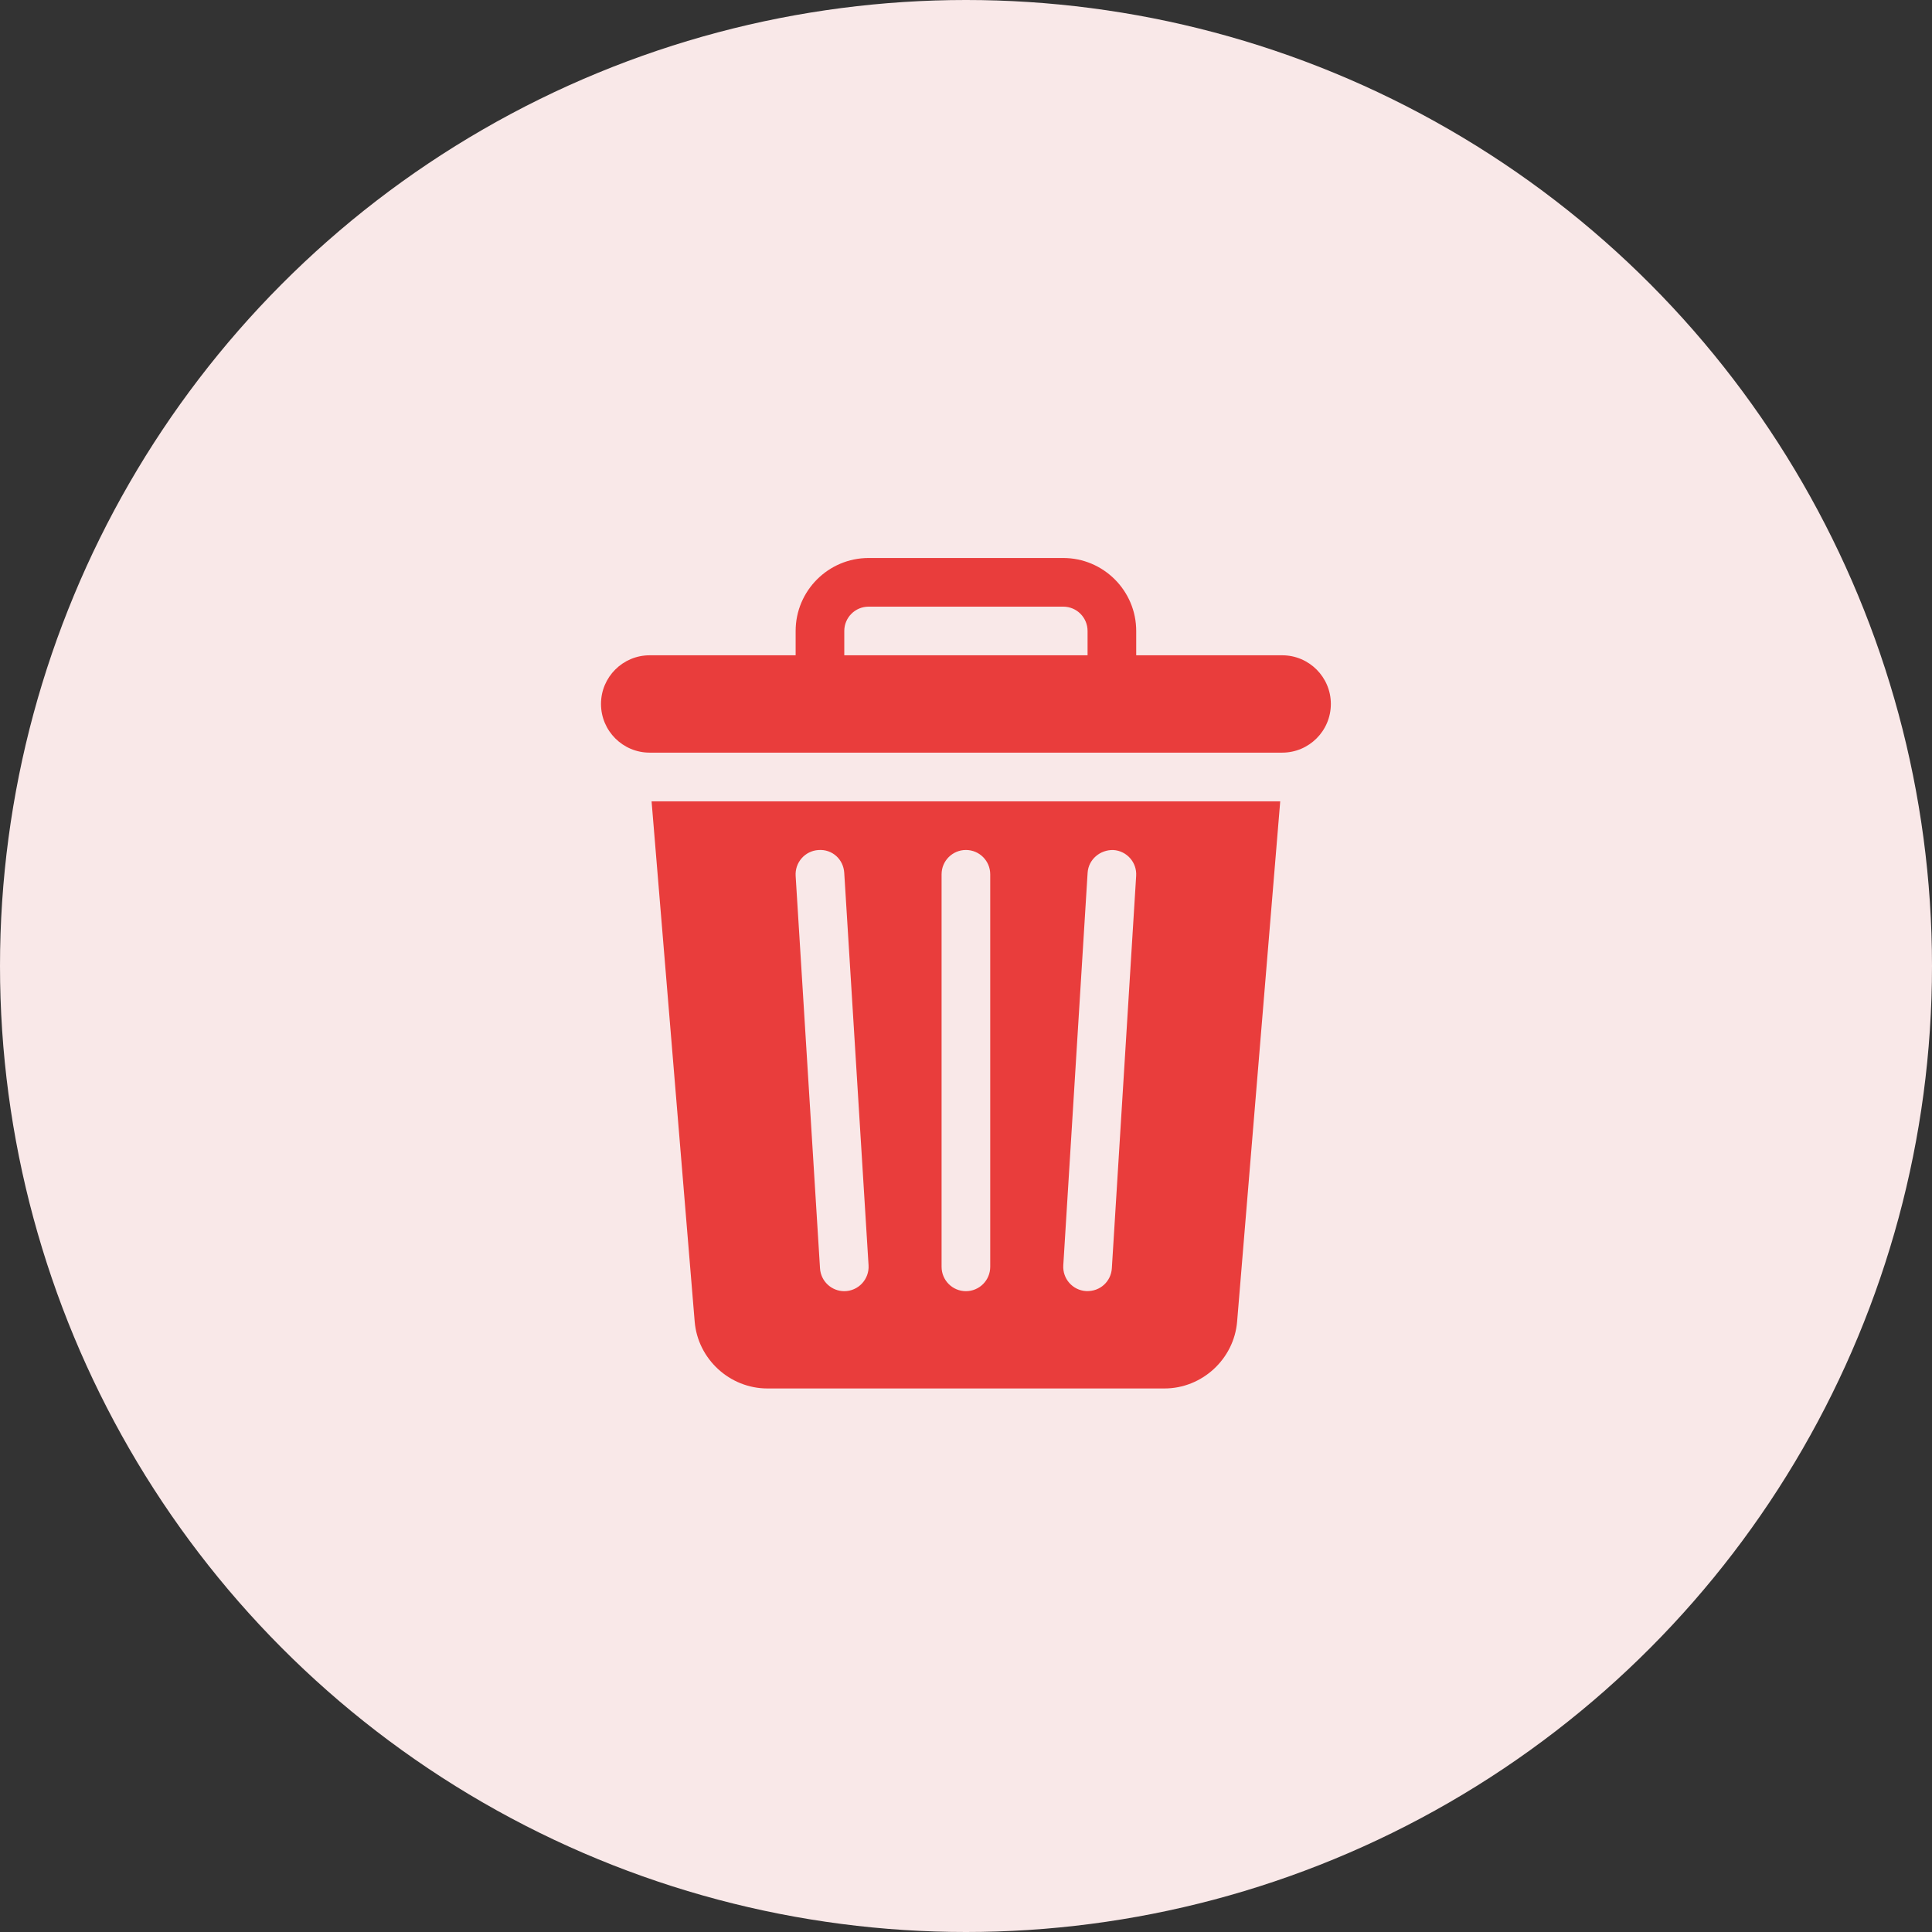
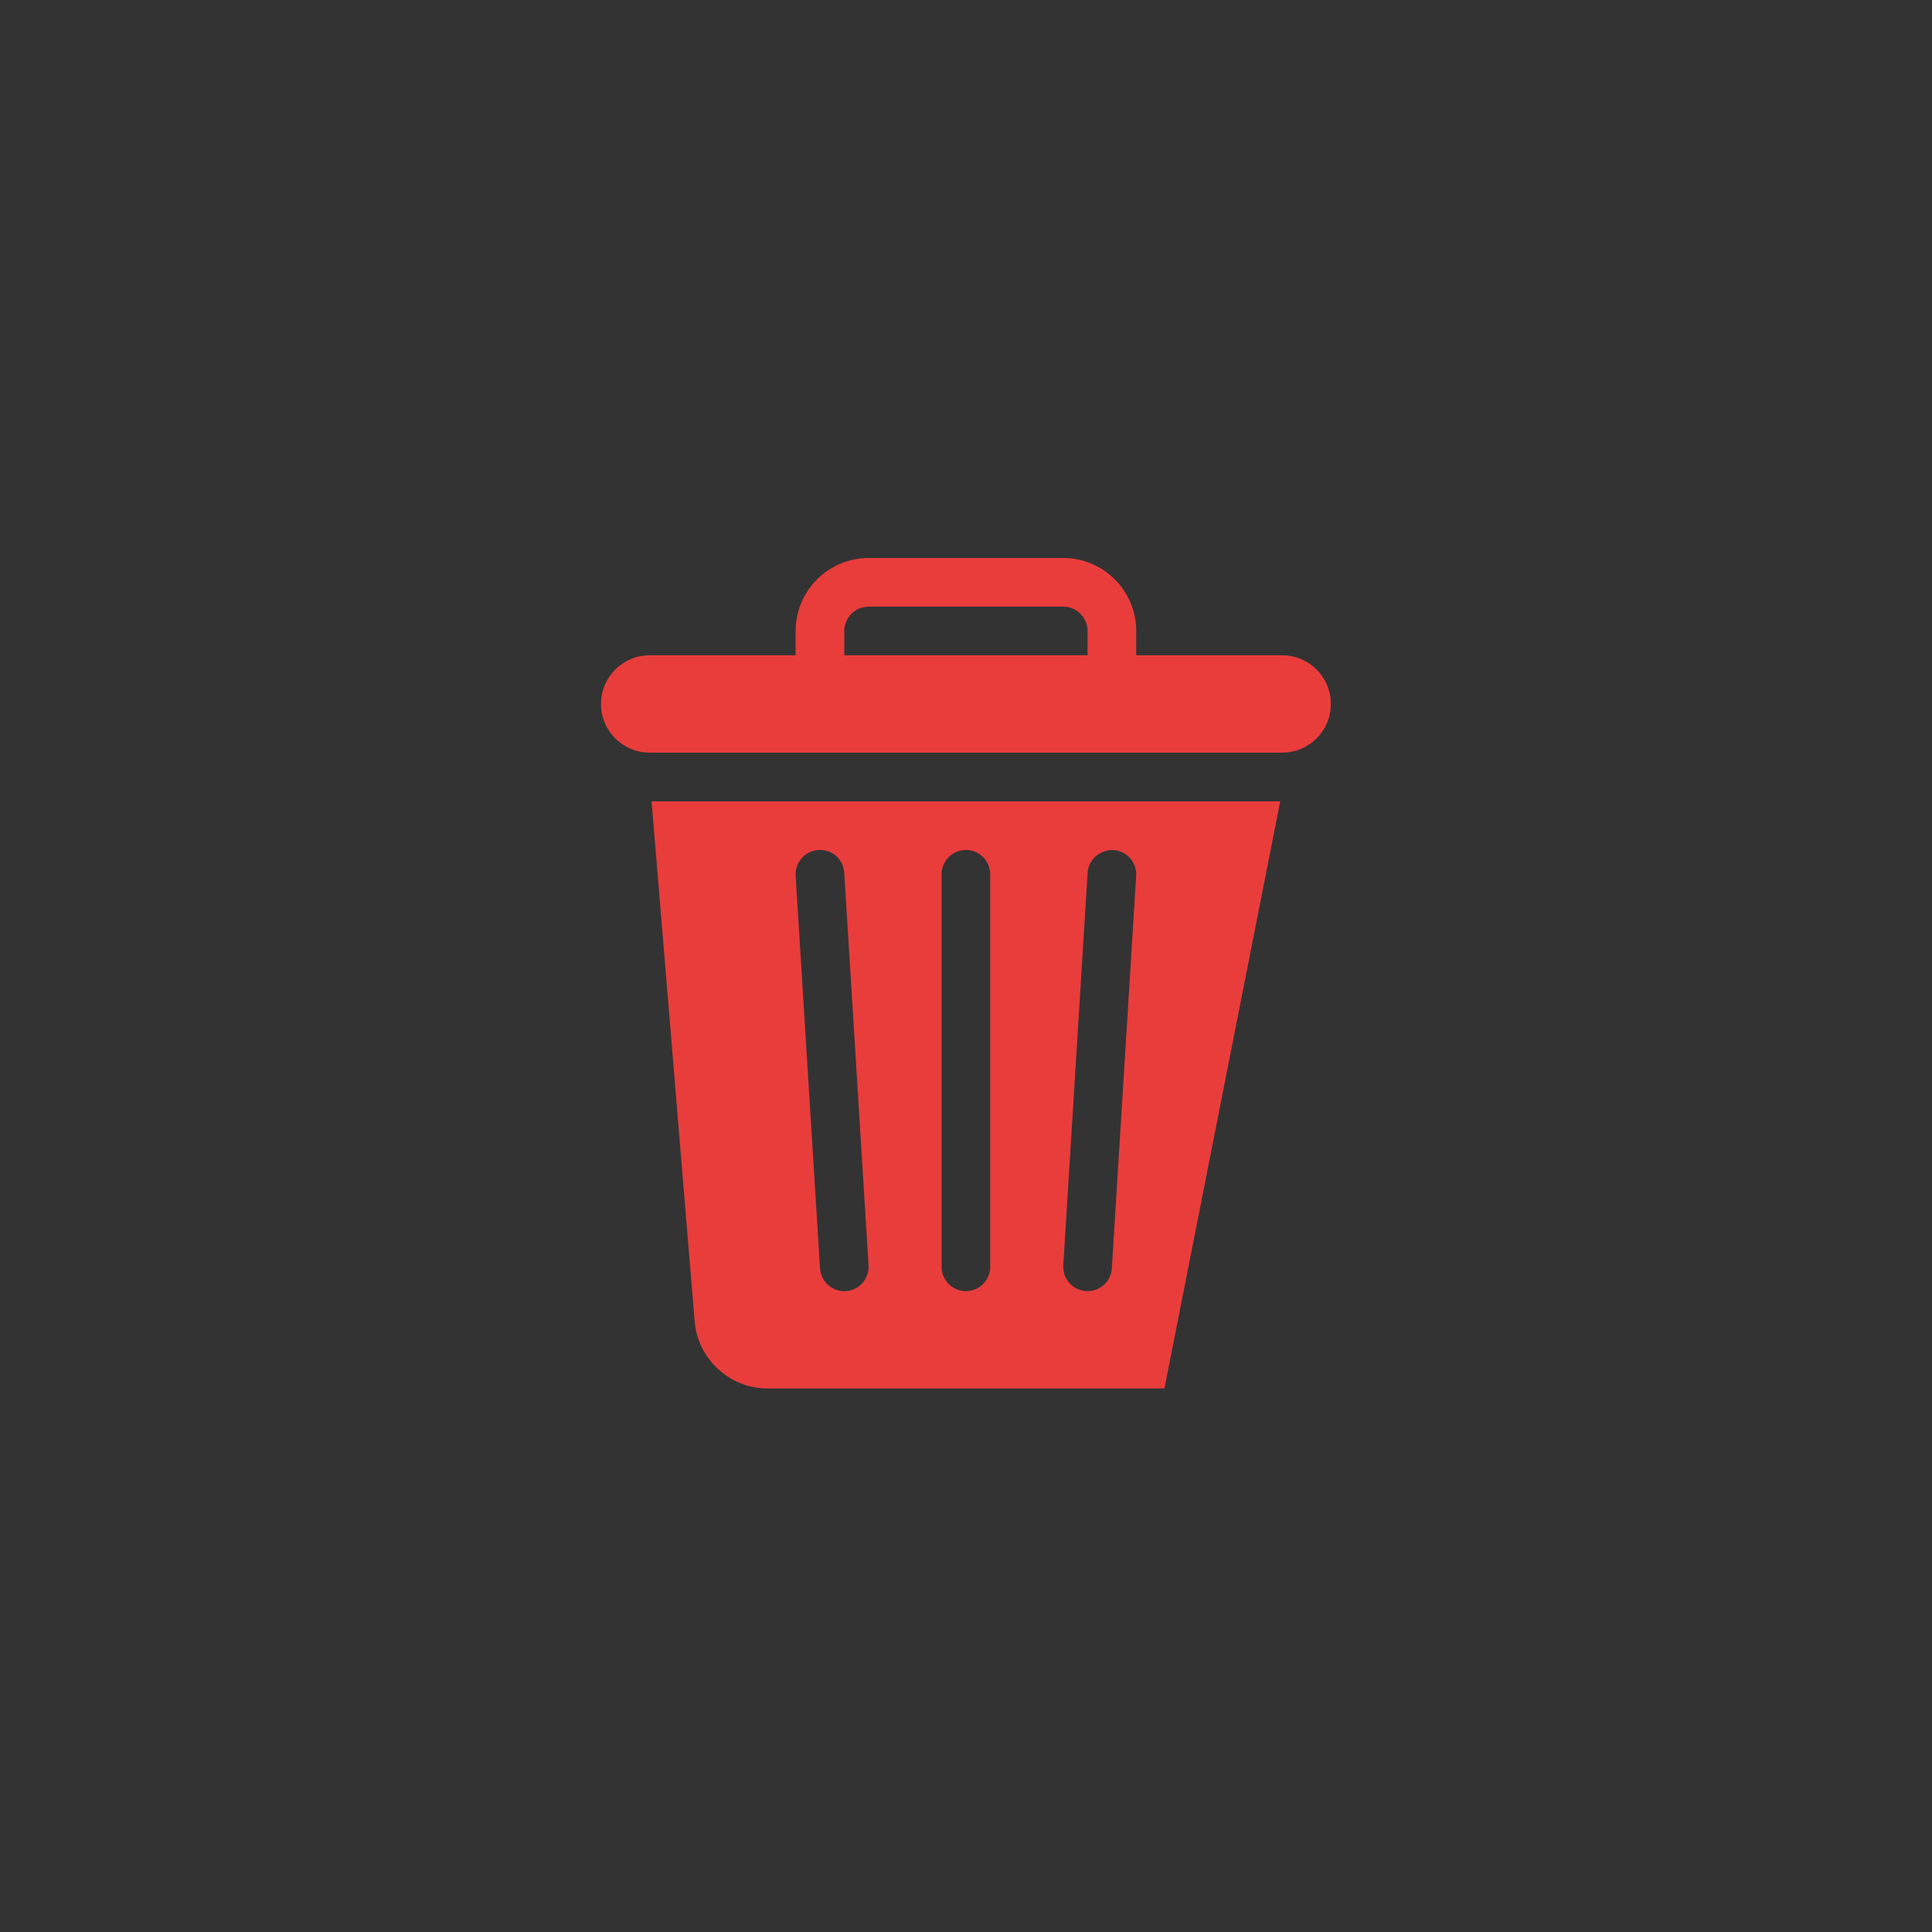
<svg xmlns="http://www.w3.org/2000/svg" width="39" height="39" viewBox="0 0 39 39" fill="none">
  <rect x="0" y="0" width="39" height="39" fill="#333333" stroke="none" />
-   <circle cx="19.5" cy="19.5" r="19.5" fill="#F9E8E8" />
-   <path d="M13.153 16.176L14.023 26.677C14.085 27.434 14.731 28.028 15.491 28.028H23.506C24.266 28.028 24.911 27.434 24.973 26.677L25.843 16.176H13.153ZM17.042 26.064C16.785 26.064 16.569 25.863 16.553 25.603L16.061 17.68C16.045 17.409 16.25 17.176 16.521 17.159C16.802 17.139 17.025 17.347 17.042 17.618L17.533 25.542C17.55 25.822 17.328 26.064 17.042 26.064ZM19.989 25.572C19.989 25.844 19.77 26.064 19.498 26.064C19.227 26.064 19.007 25.844 19.007 25.572V17.649C19.007 17.378 19.227 17.158 19.498 17.158C19.77 17.158 19.989 17.378 19.989 17.649V25.572ZM22.935 17.68L22.444 25.603C22.428 25.861 22.213 26.076 21.923 26.062C21.653 26.046 21.447 25.813 21.464 25.542L21.955 17.618C21.972 17.348 22.209 17.15 22.476 17.159C22.746 17.176 22.952 17.409 22.935 17.68Z" fill="#E93D3C" />
+   <path d="M13.153 16.176L14.023 26.677C14.085 27.434 14.731 28.028 15.491 28.028H23.506L25.843 16.176H13.153ZM17.042 26.064C16.785 26.064 16.569 25.863 16.553 25.603L16.061 17.68C16.045 17.409 16.25 17.176 16.521 17.159C16.802 17.139 17.025 17.347 17.042 17.618L17.533 25.542C17.55 25.822 17.328 26.064 17.042 26.064ZM19.989 25.572C19.989 25.844 19.77 26.064 19.498 26.064C19.227 26.064 19.007 25.844 19.007 25.572V17.649C19.007 17.378 19.227 17.158 19.498 17.158C19.77 17.158 19.989 17.378 19.989 17.649V25.572ZM22.935 17.68L22.444 25.603C22.428 25.861 22.213 26.076 21.923 26.062C21.653 26.046 21.447 25.813 21.464 25.542L21.955 17.618C21.972 17.348 22.209 17.15 22.476 17.159C22.746 17.176 22.952 17.409 22.935 17.68Z" fill="#E93D3C" />
  <path d="M25.883 13.228H22.936V12.737C22.936 11.925 22.275 11.264 21.463 11.264H17.534C16.722 11.264 16.061 11.925 16.061 12.737V13.228H13.114C12.572 13.228 12.132 13.668 12.132 14.21C12.132 14.753 12.572 15.193 13.114 15.193C17.631 15.193 21.366 15.193 25.883 15.193C26.425 15.193 26.865 14.753 26.865 14.21C26.865 13.668 26.425 13.228 25.883 13.228ZM21.954 13.228H17.043V12.737C17.043 12.466 17.263 12.246 17.534 12.246H21.463C21.734 12.246 21.954 12.466 21.954 12.737V13.228Z" fill="#E93D3C" />
</svg>